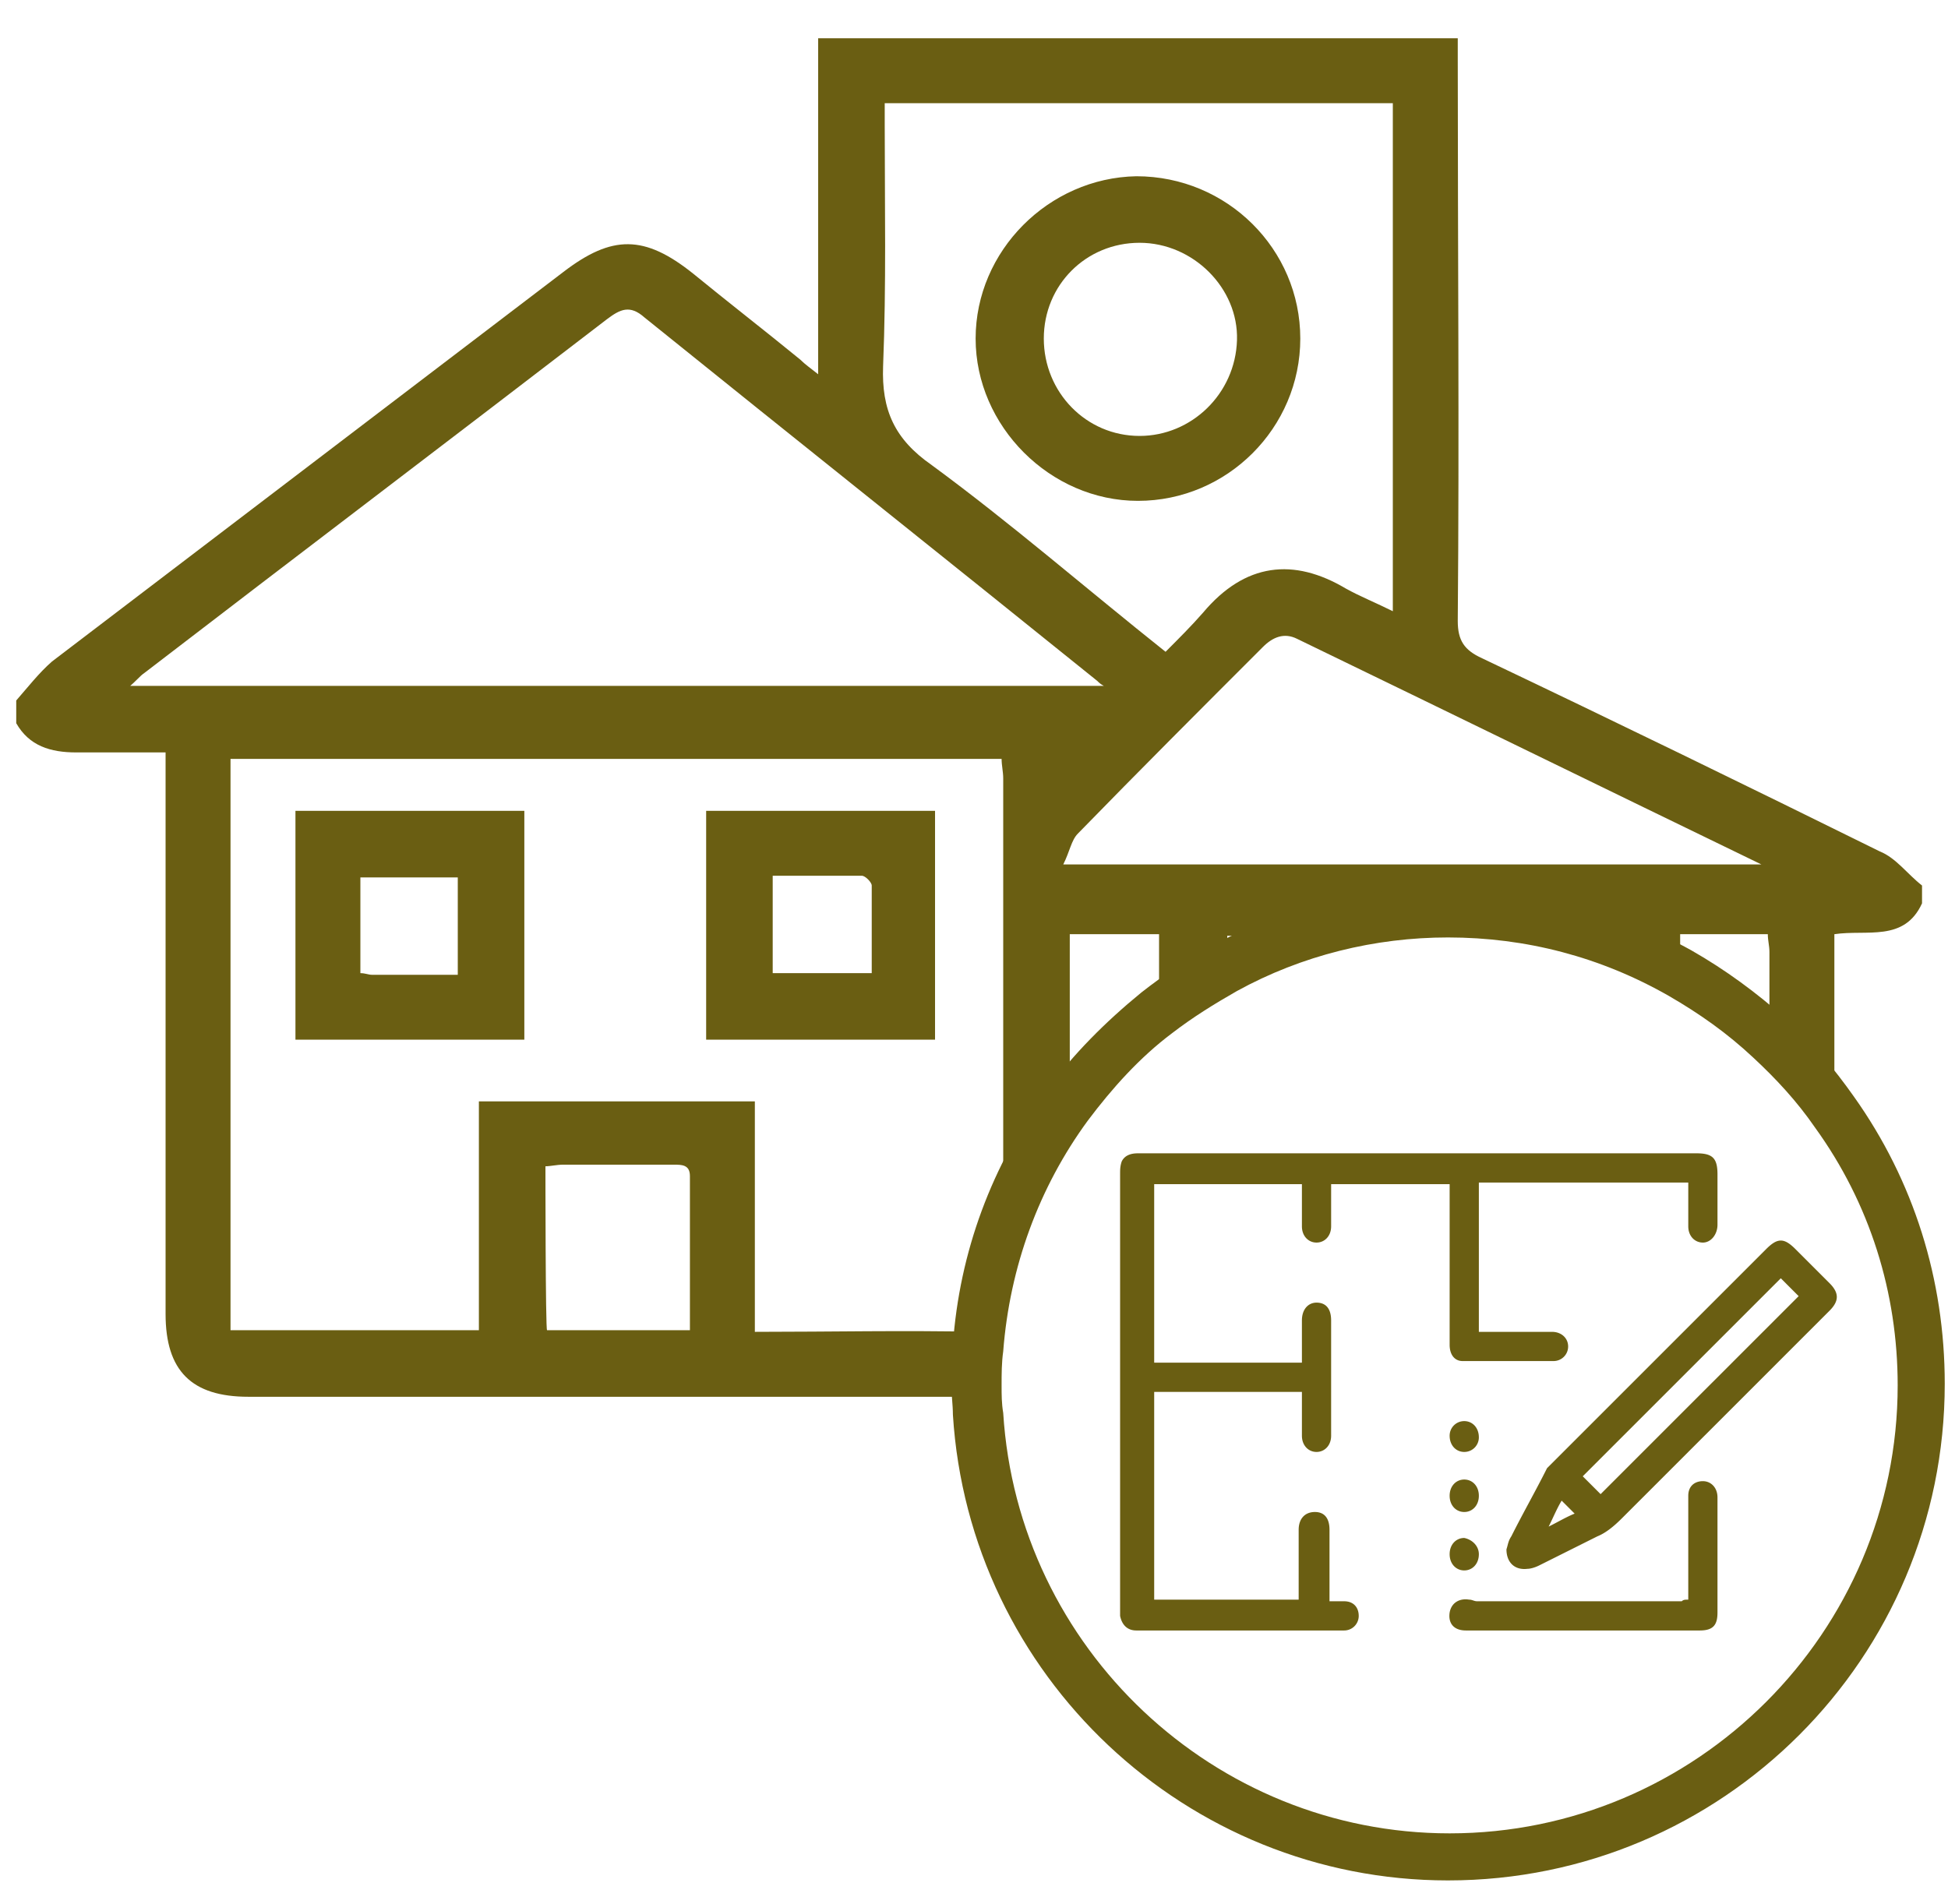
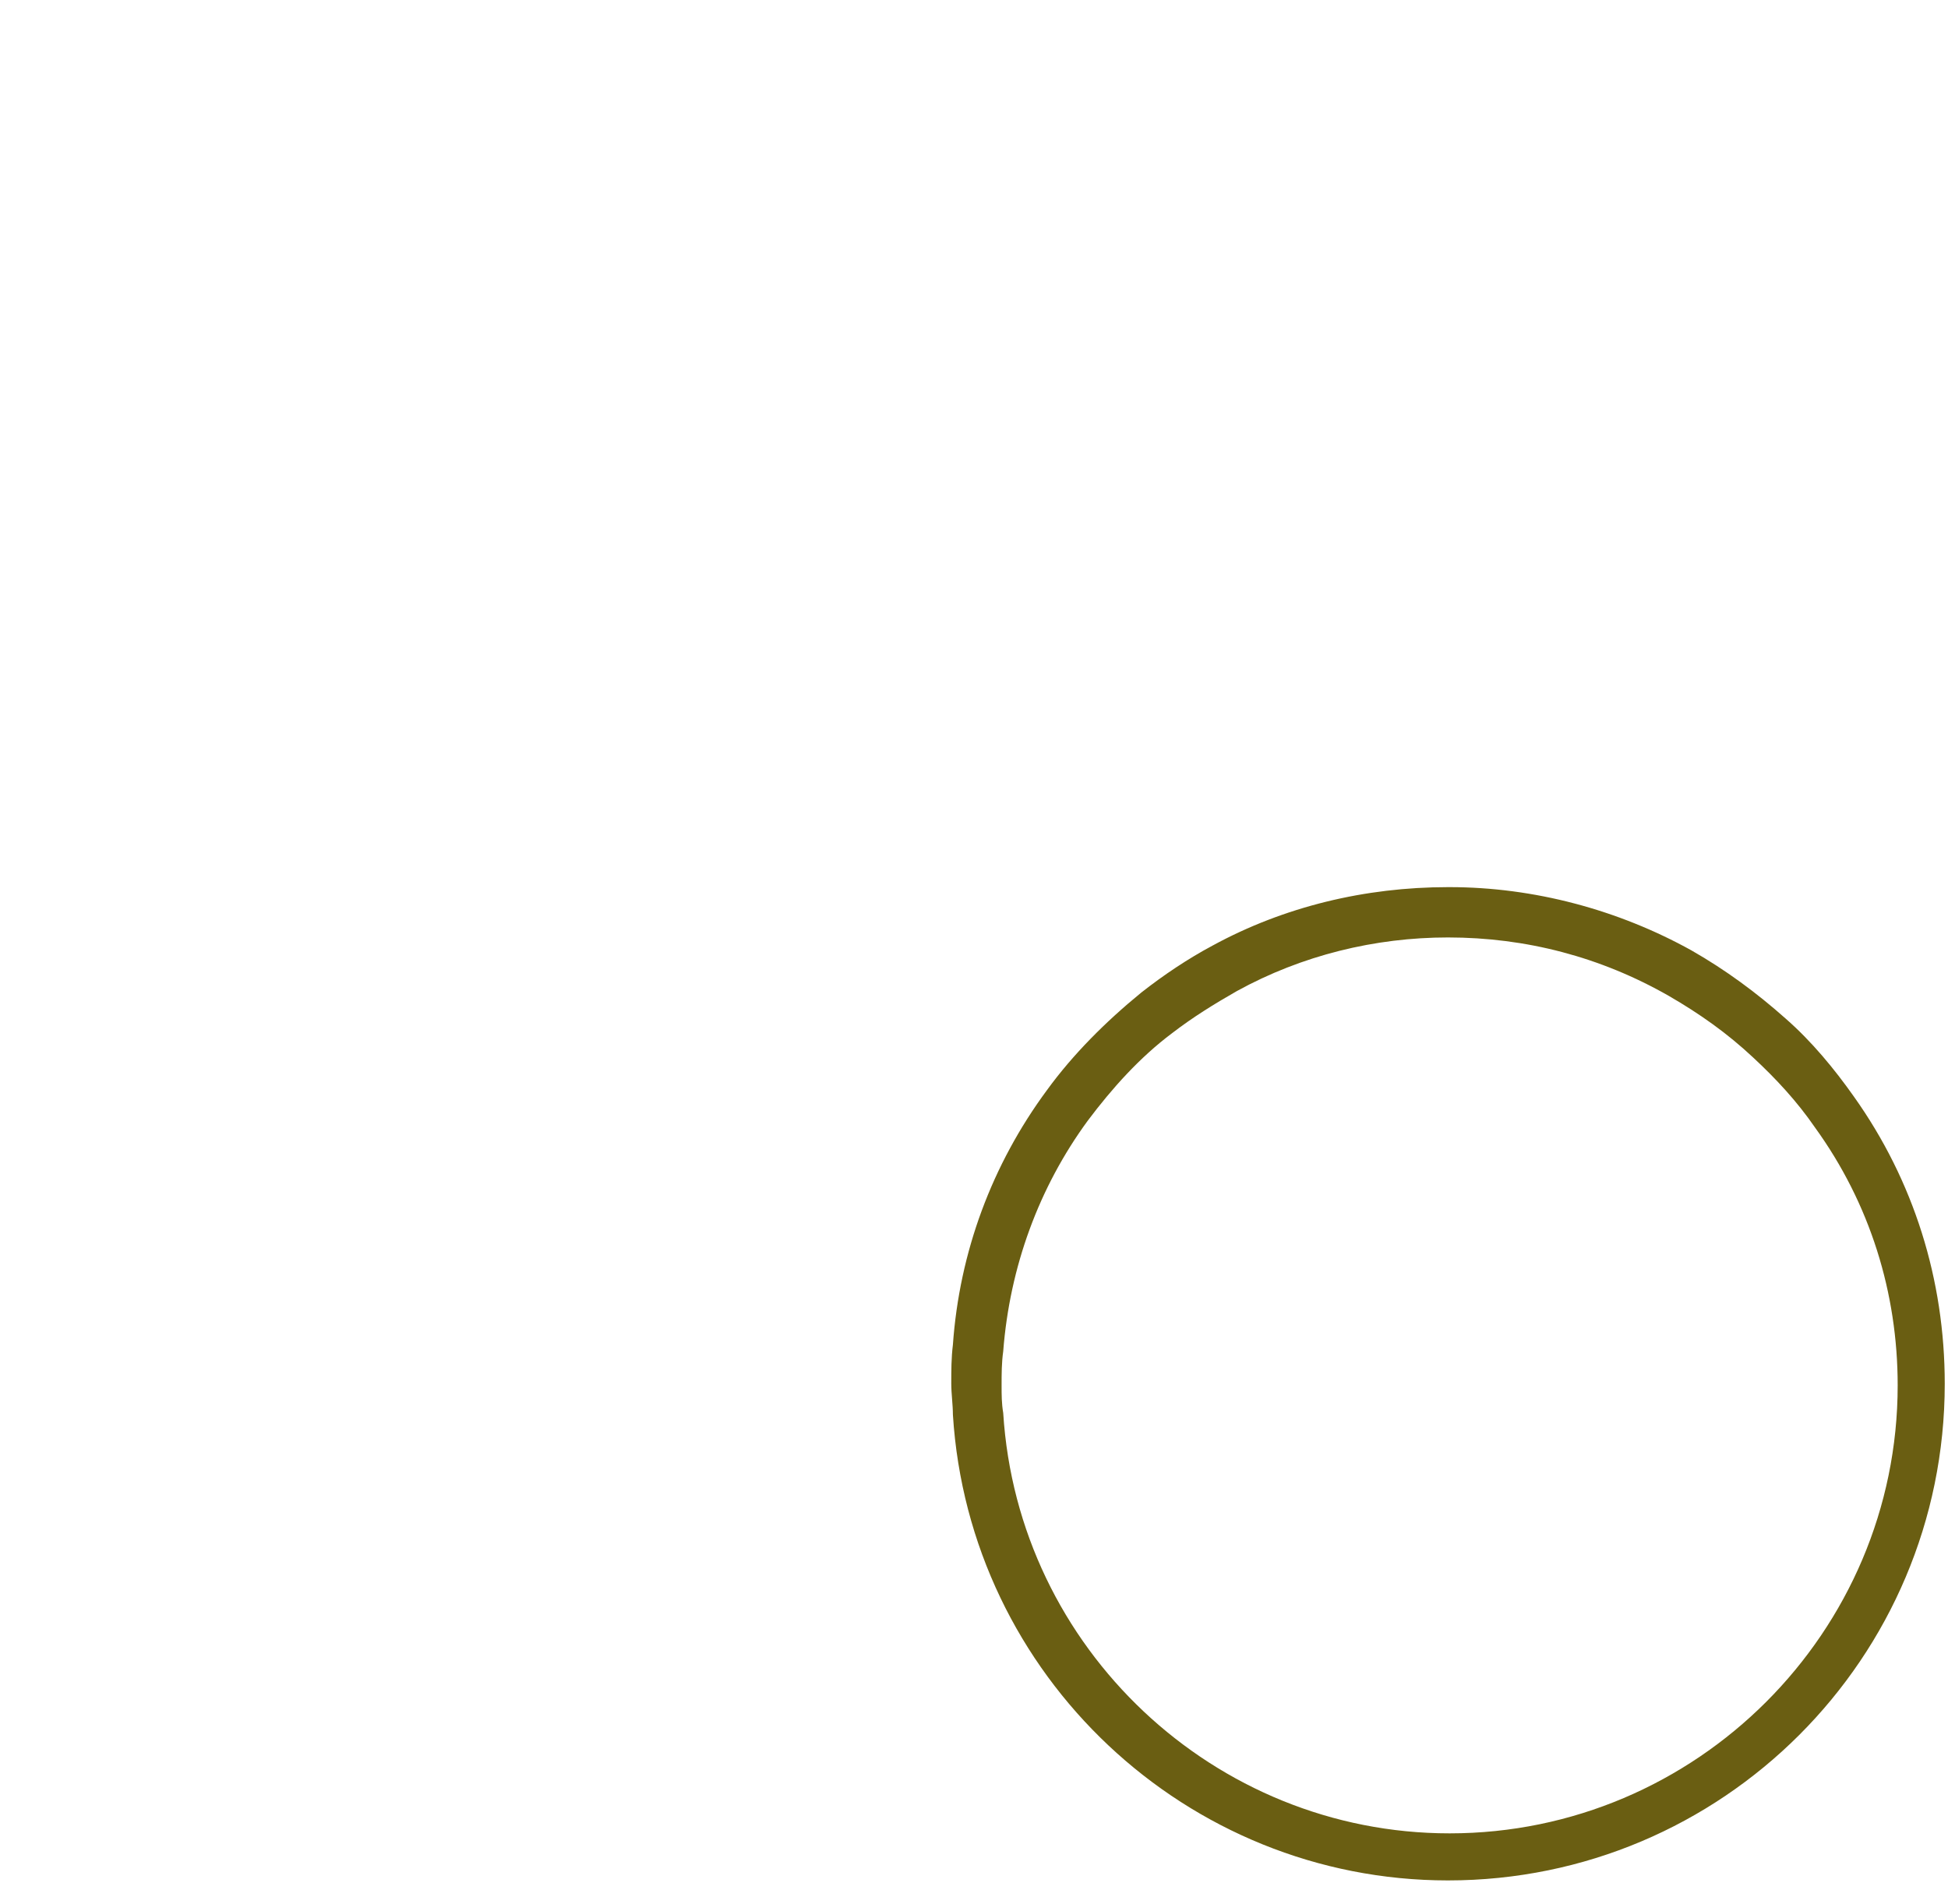
<svg xmlns="http://www.w3.org/2000/svg" xml:space="preserve" width="595.279" height="582" viewBox="0 131.445 595.279 582">
-   <path fill="#6A5E12" d="M285.735 379.275v69.945H215.79v-69.945h69.945zm-49.607 49.607h30.26v-26.787c0-.992-1.984-2.977-2.977-2.977h-27.283v29.764zm-75.898-49.607v69.945H90.284v-69.945h69.946zm-20.339 50.103v-29.764h-29.764v29.268c1.488 0 2.48.496 3.472.496h26.292zM397.349 234.92c0 27.284-22.322 49.607-49.606 49.607-26.787 0-49.606-22.819-49.606-49.607s22.323-49.11 49.11-49.606c27.78-.001 50.102 22.322 50.102 49.606zm-78.378 0c0 16.37 12.897 29.764 29.268 29.764 15.874 0 29.269-12.898 29.765-29.268.496-15.874-13.395-29.764-29.765-29.764s-29.268 12.898-29.268 29.268z" />
-   <path fill="#6A5E12" d="M587.343 407.551v-5.456c-4.465-3.473-7.938-8.433-12.897-10.417-40.182-19.843-80.859-39.686-121.537-59.032-5.456-2.48-7.44-5.457-7.44-11.409.496-57.048 0-114.096 0-171.143v-6.945h-195.45v102.686c-2.48-1.984-3.969-2.977-5.457-4.465-10.913-8.929-21.827-17.362-32.74-26.292-14.882-11.905-24.804-11.905-39.686-.496L15.875 333.638c-3.969 3.473-7.441 7.937-10.914 11.906v6.945c3.969 6.945 10.418 8.929 18.354 8.929h27.284v171.64c0 17.362 7.938 25.299 25.3 25.299h223.229c0-2.977-.496-5.953-.496-8.929 0-3.969 0-7.441.496-10.914-22.819-.496-45.142 0-68.457 0v-70.441H146.34v69.945H70.442V363.401h235.632c0 1.984.495 3.969.495 5.953v133.938c4.961-13.89 11.41-26.787 20.339-38.693v-47.622h27.284v19.843c6.449-4.961 13.394-9.922 20.835-13.89v-5.457h10.913c17.858-7.938 37.701-11.905 57.048-11.905 24.804 0 49.11 6.448 70.441 18.354v-6.945h26.788c0 1.984.496 3.473.496 5.457v21.331c7.44 6.944 13.89 14.386 19.842 22.818v-49.606c9.922-1.489 21.331 2.48 26.788-9.426zm-420.665 80.363c1.488 0 3.473-.496 5.457-.496h33.732c2.48 0 4.961 0 4.961 3.473v47.126h-43.654c-.496 0-.496-50.103-.496-50.103zm103.183-244.561c.992-24.803.496-49.11.496-73.914v-6.449h155.269v155.269c-4.961-2.48-9.922-4.465-14.386-6.945-15.874-9.425-30.757-7.938-43.654 7.441-3.473 3.968-7.44 7.937-11.409 11.906-24.308-19.347-47.127-39.189-71.434-57.048-11.41-7.937-15.378-16.866-14.882-30.26zM39.19 341.574c2.479-1.984 3.472-3.472 4.96-4.464 47.127-36.213 94.253-71.93 141.379-108.143 3.969-2.977 6.945-4.465 11.41-.496 46.134 37.205 92.269 73.914 138.402 111.119.496.496.992.992 1.984 1.488H39.19v.496zm285.734 54.072c1.983-3.968 2.479-7.441 4.464-9.425 18.851-19.346 37.701-38.197 56.552-57.047 2.977-2.977 6.449-4.465 10.418-2.48 47.126 22.819 93.756 45.638 141.875 68.953H324.924z" />
  <path fill="#6A5E12" d="M442.491 706.184c-79.867 0-146.34-62.505-151.3-142.371 0-2.977-.496-6.449-.496-9.426 0-3.968 0-7.937.496-11.905 1.983-28.275 11.905-55.063 28.771-77.883 7.937-10.913 17.858-20.834 28.771-29.764 6.945-5.457 14.386-10.417 21.827-14.386 21.827-11.906 46.63-17.858 71.93-17.858h.496c25.796 0 51.591 6.944 73.914 19.347 10.417 5.952 19.843 12.897 28.771 20.835 7.938 6.944 14.882 15.378 20.835 23.811 18.354 25.796 27.78 56.056 27.78 87.804.002 83.835-67.96 151.796-151.795 151.796zm0-288.215c-22.323 0-44.646 5.457-64.488 16.37-6.945 3.969-13.395 7.938-19.843 12.897-9.922 7.441-18.354 16.866-25.796 26.788-14.882 20.339-23.812 44.646-25.796 70.441-.495 3.473-.495 6.945-.495 10.417 0 2.977 0 5.457.495 8.434 4.465 71.93 64.489 128.481 136.419 128.481 75.402 0 136.914-61.513 136.914-136.915 0-28.275-8.433-55.56-25.299-78.874-5.457-7.938-11.906-14.882-18.851-21.331-7.938-7.441-16.37-13.394-25.796-18.851-20.834-11.904-43.652-17.857-67.464-17.857.497 0 0 0 0 0z" />
  <g fill="#6A5E12">
-     <path d="M515.909 492.875h-63.993v45.638h22.323c2.977 0 4.961 1.984 4.961 4.465s-1.984 4.465-4.465 4.465h-27.779c-2.48 0-3.969-1.984-3.969-4.961v-49.111h-36.213v12.897c0 2.977-1.984 4.961-4.465 4.961s-4.465-1.984-4.465-4.961v-12.897h-45.142v54.567h45.142V535.04c0-3.472 1.984-5.456 4.465-5.456 2.977 0 4.465 1.984 4.465 5.456V570.261c0 2.976-1.984 4.96-4.465 4.96s-4.465-1.984-4.465-4.96v-13.394h-45.142v63.497h44.15V599.033c0-3.473 1.983-5.457 4.96-5.457s4.465 1.984 4.465 5.457v21.827h4.465c2.977 0 4.464 1.984 4.464 4.464a4.446 4.446 0 0 1-4.464 4.465h-63.497c-2.977 0-4.465-1.984-4.96-4.465V490.395c0-1.488 0-2.48.495-3.969.992-1.984 2.977-2.48 4.961-2.48H518.39c4.96 0 6.448 1.488 6.448 6.449v15.378c0 2.977-1.983 5.457-4.464 5.457s-4.465-1.984-4.465-4.961v-13.394zM460.35 604.986c.496-1.488.496-2.48 1.488-3.969 3.473-6.945 7.441-13.891 10.913-20.835l1.488-1.488 65.481-65.48c3.472-3.473 5.456-3.473 8.929 0l10.418 10.417c2.976 2.977 2.976 5.457 0 8.434l-63.497 63.496c-2.48 2.48-4.961 4.465-7.441 5.457l-17.858 8.929c-.991.496-2.479.992-3.472.992-3.969.496-6.449-1.985-6.449-5.953zm83.835-82.843-60.52 60.521 5.456 5.456 60.521-60.52-5.457-5.457zm-63 71.929-3.969-3.969c-1.488 2.48-2.48 4.961-3.969 7.938 2.977-1.488 5.457-2.977 7.938-3.969z" />
-     <path d="M515.909 620.364v-31.749c0-2.976 1.984-4.464 4.465-4.464s4.464 1.984 4.464 4.96v35.221c0 3.969-1.488 5.457-5.456 5.457h-71.434c-3.473 0-5.457-1.984-4.961-5.457.496-2.976 2.977-4.464 5.953-3.968.992 0 1.488.496 2.479.496h62.505c.497-.496.993-.496 1.985-.496zm-63.993-13.89c0 2.977-1.983 4.961-4.464 4.961s-4.465-1.984-4.465-4.961c0-2.976 1.984-4.96 4.465-4.96 2.481.496 4.464 2.48 4.464 4.96zm0-17.859c0 2.977-1.983 4.961-4.464 4.961s-4.465-1.984-4.465-4.961c0-2.976 1.984-4.96 4.465-4.96s4.464 1.985 4.464 4.96zm-4.464-13.393c-2.48 0-4.465-1.984-4.465-4.961 0-2.479 1.984-4.464 4.465-4.464s4.464 1.984 4.464 4.96a4.446 4.446 0 0 1-4.464 4.465z" />
-   </g>
+     </g>
</svg>